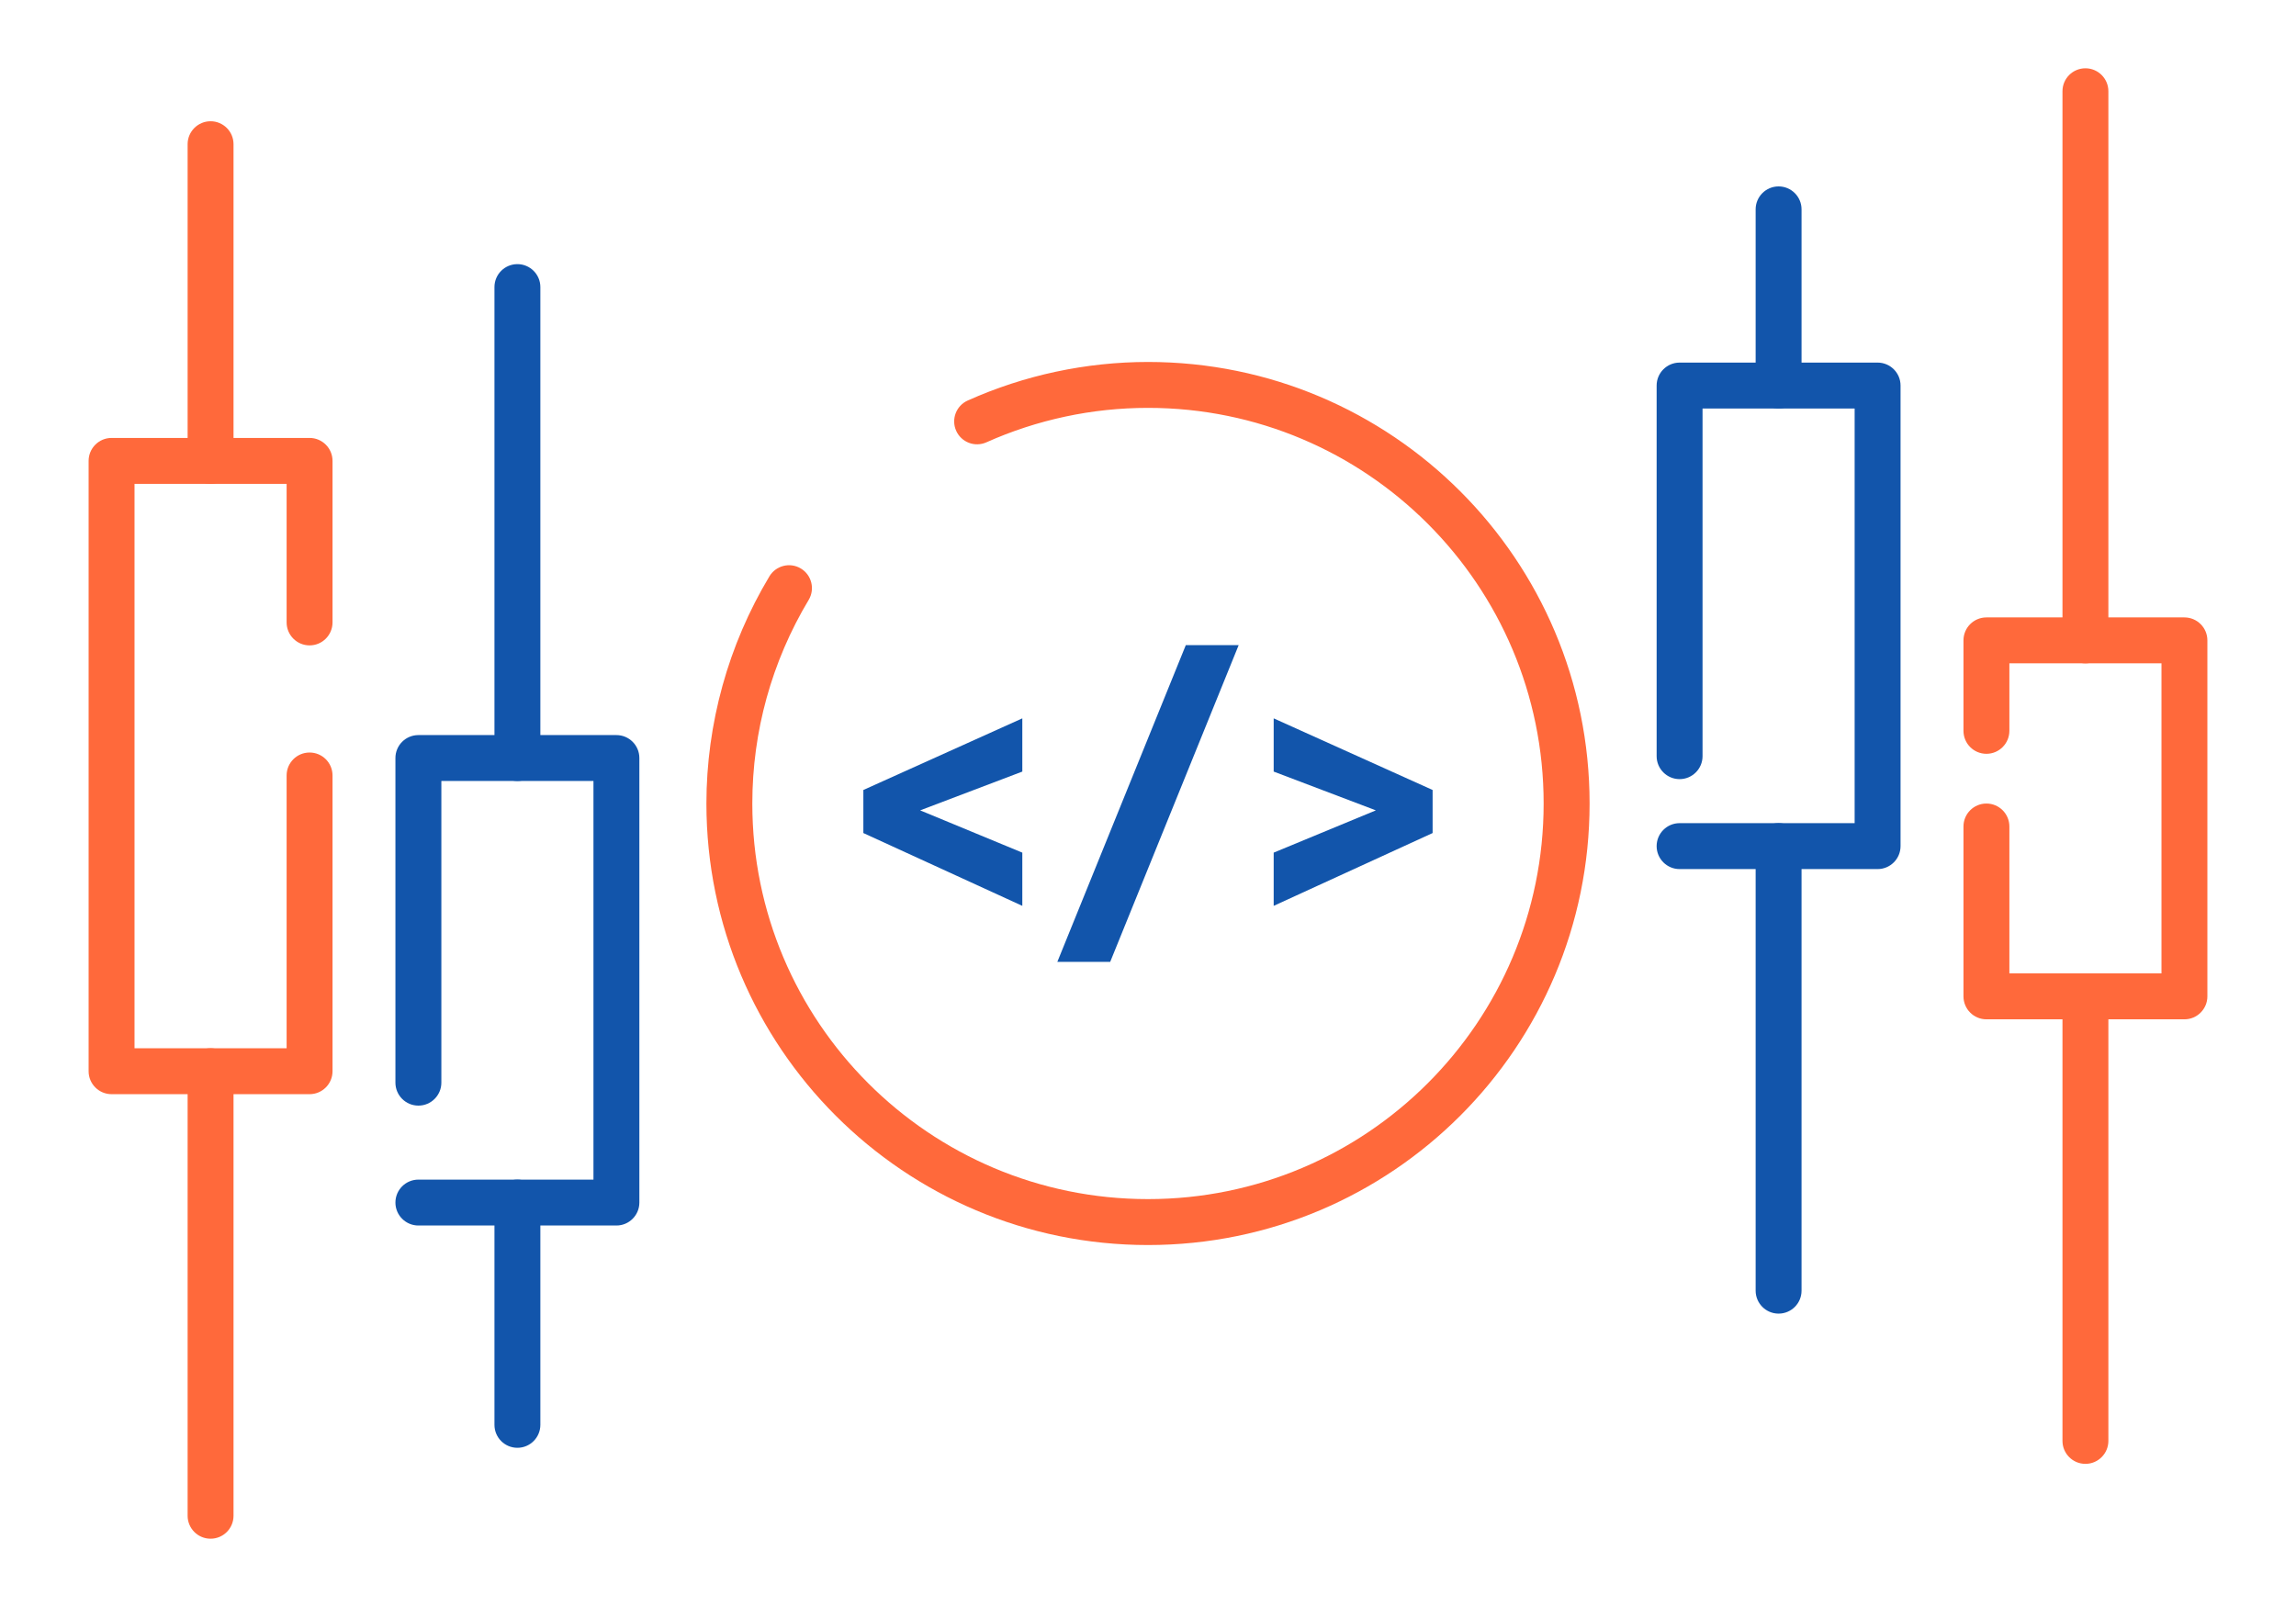
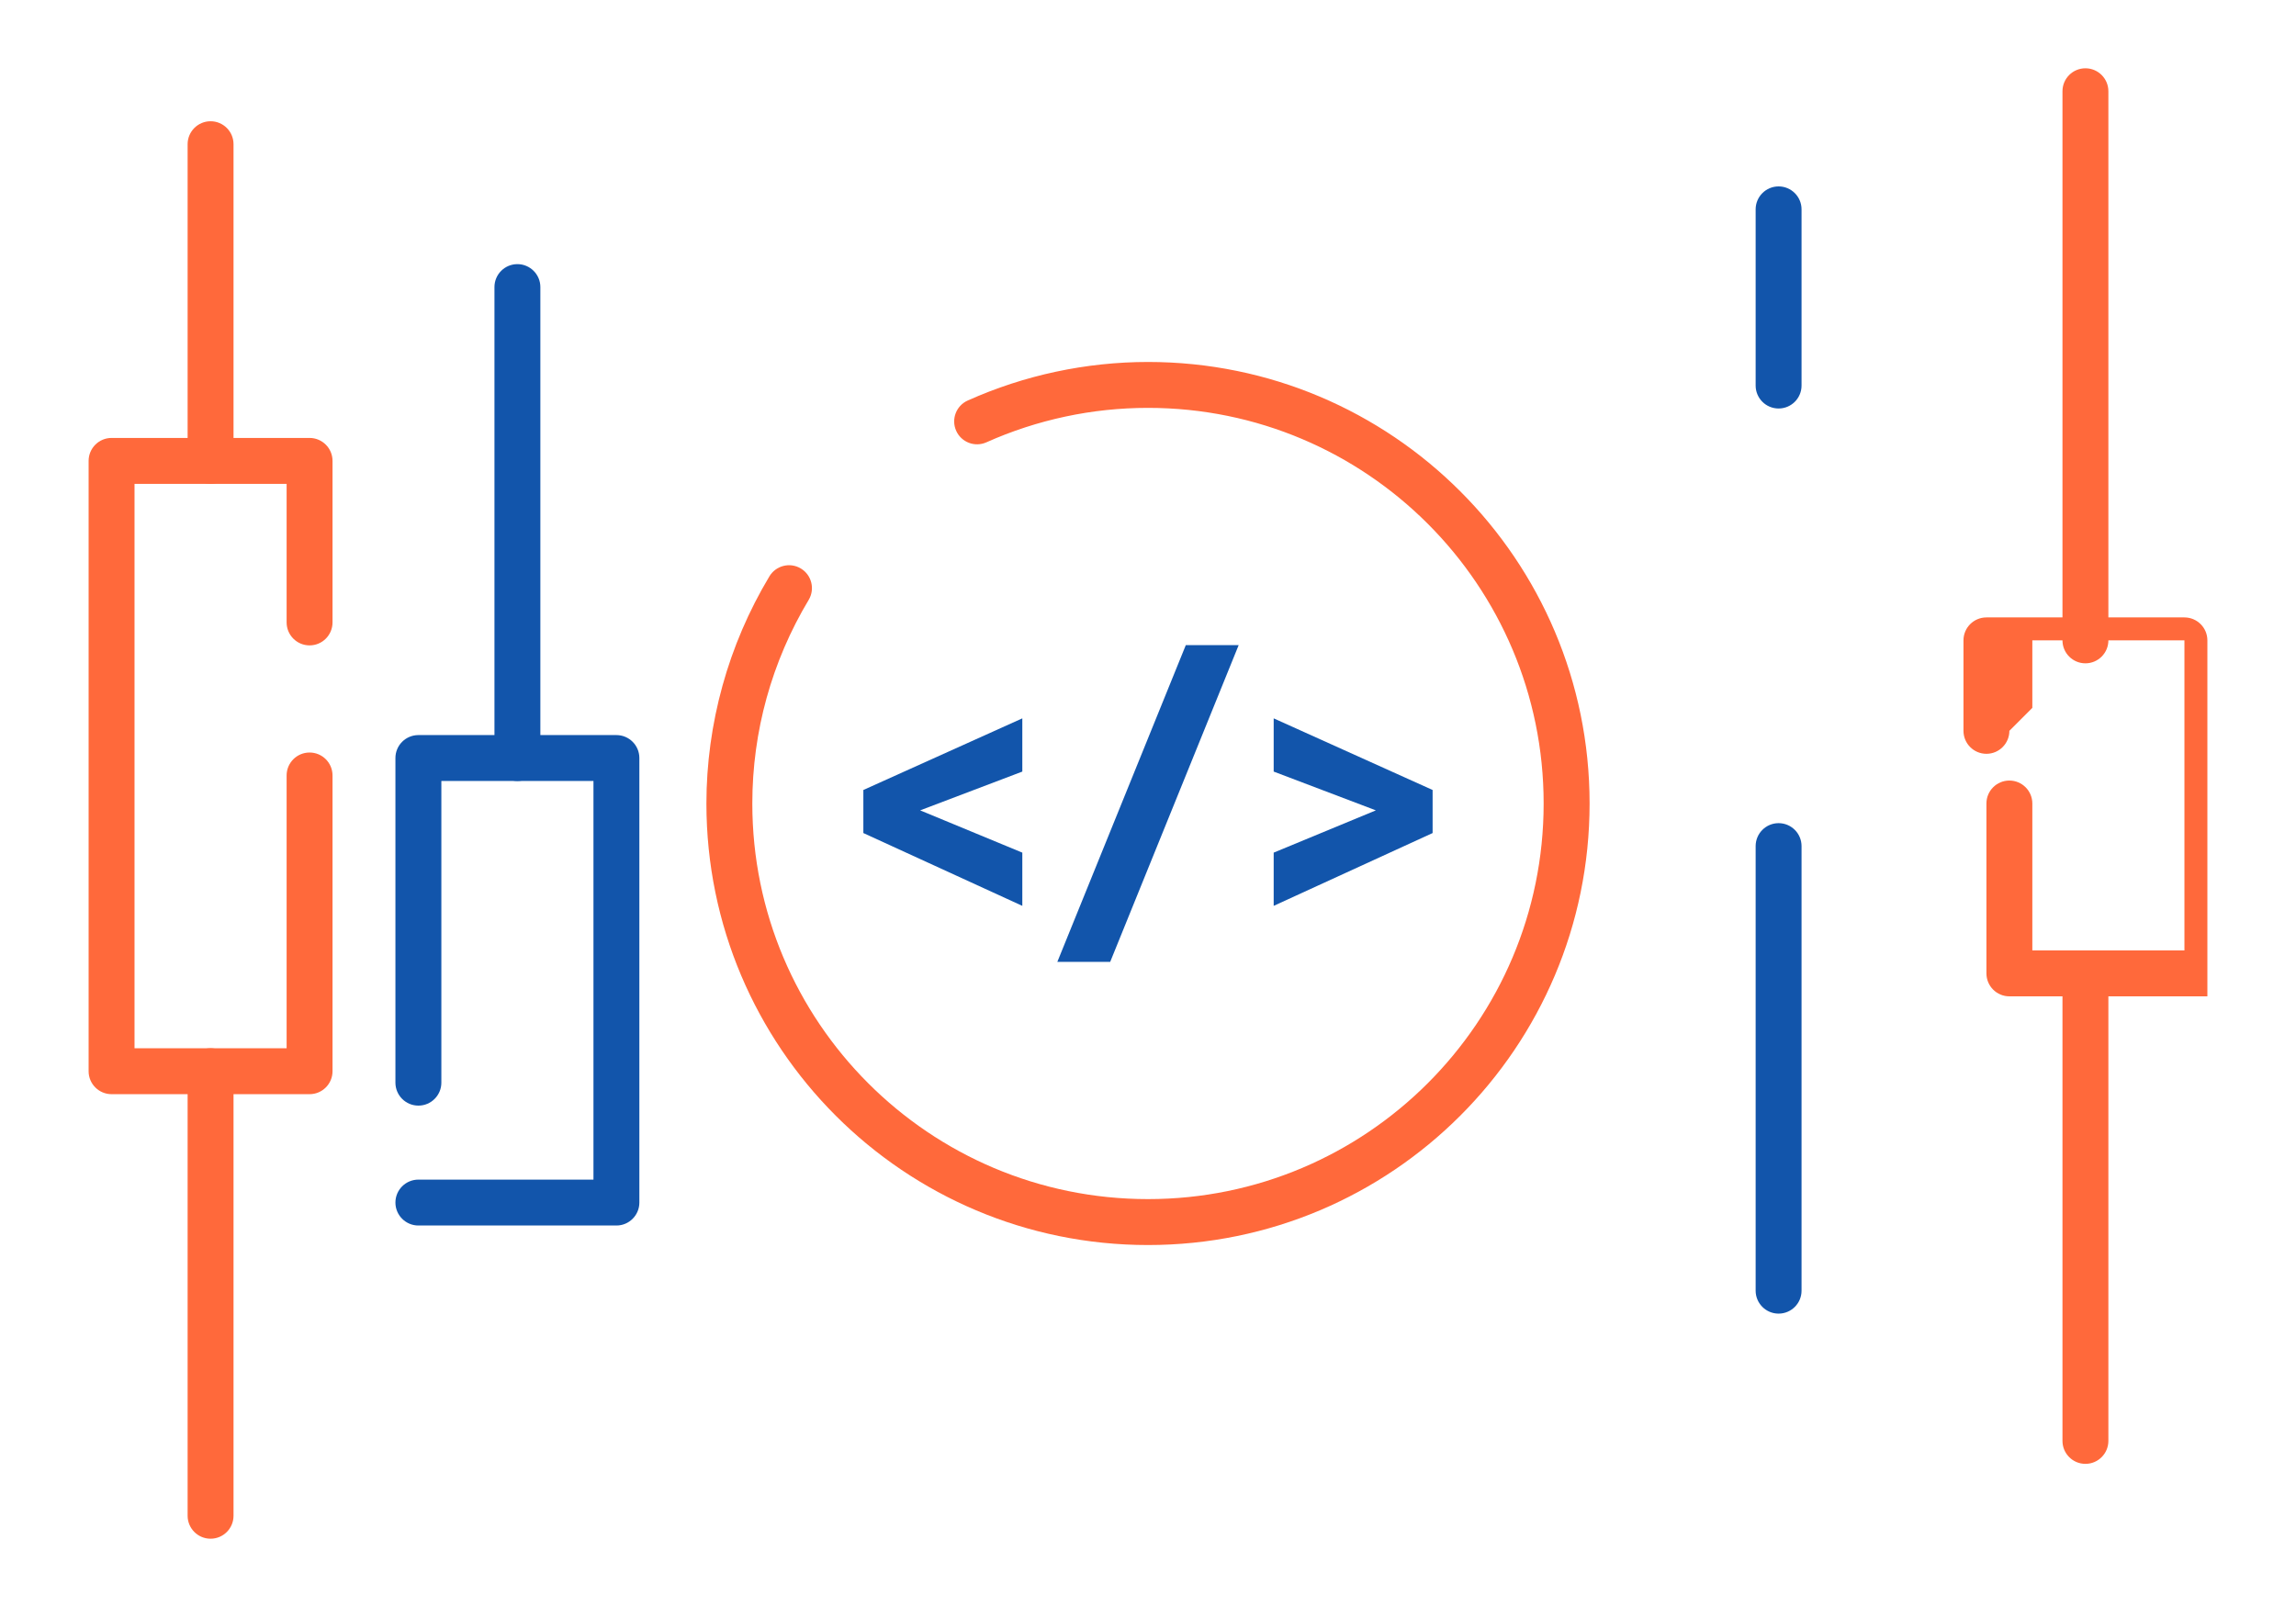
<svg xmlns="http://www.w3.org/2000/svg" xml:space="preserve" width="300px" height="210px" version="1.1" style="shape-rendering:geometricPrecision; text-rendering:geometricPrecision; image-rendering:optimizeQuality; fill-rule:evenodd; clip-rule:evenodd" viewBox="0 0 6962 4873.4">
  <defs>
    <style type="text/css">
   
    .fil0 {fill:none}
    .fil1 {fill:#1255ab;fill-rule:nonzero}
    .fil2 {fill:#ff693b;fill-rule:nonzero}
   
  </style>
  </defs>
  <g id="Layer_x0020_1">
    <g id="_1978654619760">
      <rect class="fil0" width="6962" height="4873.4" />
      <path class="fil1" d="M1338.3 3283.2c0,38.5 -31.2,69.7 -69.6,69.7 -38.5,0 -69.7,-31.2 -69.7,-69.7l0 -984.4c0,-38.5 31.2,-69.6 69.7,-69.6l600.4 0c38.4,0 69.6,31.1 69.6,69.6l0 1348.1c0,38.4 -31.2,69.6 -69.6,69.6l-600.4 0c-38.5,0 -69.7,-31.2 -69.7,-69.6 0,-38.5 31.2,-69.6 69.7,-69.6l530.8 0 0 -1208.9 -461.2 0 0 914.8z" />
-       <path class="fil1" d="M1638.5 4320.9c0,38.5 -31.2,69.7 -69.6,69.7 -38.5,0 -69.6,-31.2 -69.6,-69.7l0 -674c0,-38.5 31.1,-69.6 69.6,-69.6 38.4,0 69.6,31.1 69.6,69.6l0 674z" />
      <path class="fil1" d="M1638.5 2298.8c0,38.4 -31.2,69.6 -69.6,69.6 -38.5,0 -69.6,-31.2 -69.6,-69.6l0 -1428.2c0,-38.4 31.1,-69.6 69.6,-69.6 38.4,0 69.6,31.2 69.6,69.6l0 1428.2z" />
-       <path class="fil1" d="M5092.9 2635.6c-38.4,0 -69.6,-31.2 -69.6,-69.6 0,-38.5 31.2,-69.7 69.6,-69.7l530.8 0 0 -1257.5 -461.2 0 0 1054.4c0,38.4 -31.2,69.6 -69.6,69.6 -38.4,0 -69.6,-31.2 -69.6,-69.6l0 -1124c0,-38.4 31.2,-69.6 69.6,-69.6l600.4 0c38.5,0 69.6,31.2 69.6,69.6l0 1396.8c0,38.4 -31.1,69.6 -69.6,69.6l-600.4 0z" />
      <path class="fil1" d="M5323.5 634.9c0,-38.4 31.2,-69.6 69.6,-69.6 38.5,0 69.6,31.2 69.6,69.6l0 534.3c0,38.5 -31.1,69.6 -69.6,69.6 -38.4,0 -69.6,-31.1 -69.6,-69.6l0 -534.3z" />
      <path class="fil1" d="M5323.5 2566c0,-38.5 31.2,-69.7 69.6,-69.7 38.5,0 69.6,31.2 69.6,69.7l0 1348.1c0,38.4 -31.1,69.6 -69.6,69.6 -38.4,0 -69.6,-31.2 -69.6,-69.6l0 -1348.1z" />
      <path class="fil2" d="M869.1 2351.7c0,-38.5 31.2,-69.6 69.6,-69.6 38.5,0 69.6,31.1 69.6,69.6l0 896.9c0,38.4 -31.1,69.6 -69.6,69.6l-600.4 0c-38.5,0 -69.6,-31.2 -69.6,-69.6l0 -1850.9c0,-38.4 31.1,-69.6 69.6,-69.6l600.4 0c38.5,0 69.6,31.2 69.6,69.6l0 489.8c0,38.5 -31.1,69.7 -69.6,69.7 -38.4,0 -69.6,-31.2 -69.6,-69.7l0 -420.1 -461.2 0 0 1711.6 461.2 0 0 -827.3z" />
      <path class="fil2" d="M708.1 1397.7c0,38.5 -31.1,69.7 -69.6,69.7 -38.4,0 -69.6,-31.2 -69.6,-69.7l0 -960.4c0,-38.4 31.2,-69.6 69.6,-69.6 38.5,0 69.6,31.2 69.6,69.6l0 960.4z" />
      <path class="fil2" d="M708.1 4596.7c0,38.4 -31.1,69.6 -69.6,69.6 -38.4,0 -69.6,-31.2 -69.6,-69.6l0 -1348.1c0,-38.5 31.2,-69.6 69.6,-69.6 38.5,0 69.6,31.1 69.6,69.6l0 1348.1z" />
-       <path class="fil2" d="M6092.9 2216.3c0,38.5 -31.2,69.7 -69.6,69.7 -38.5,0 -69.6,-31.2 -69.6,-69.7l0 -274.3c0,-38.4 31.1,-69.6 69.6,-69.6l600.4 0c38.4,0 69.6,31.2 69.6,69.6l0 1079.5c0,38.5 -31.2,69.7 -69.6,69.7l-600.4 0c-38.5,0 -69.6,-31.2 -69.6,-69.7l0 -515.1c0,-38.4 31.1,-69.6 69.6,-69.6 38.4,0 69.6,31.2 69.6,69.6l0 445.5 461.2 0 0 -940.3 -461.2 0 0 204.7z" />
+       <path class="fil2" d="M6092.9 2216.3c0,38.5 -31.2,69.7 -69.6,69.7 -38.5,0 -69.6,-31.2 -69.6,-69.7l0 -274.3c0,-38.4 31.1,-69.6 69.6,-69.6l600.4 0c38.4,0 69.6,31.2 69.6,69.6l0 1079.5l-600.4 0c-38.5,0 -69.6,-31.2 -69.6,-69.7l0 -515.1c0,-38.4 31.1,-69.6 69.6,-69.6 38.4,0 69.6,31.2 69.6,69.6l0 445.5 461.2 0 0 -940.3 -461.2 0 0 204.7z" />
      <path class="fil2" d="M6393.1 4369.6c0,38.5 -31.2,69.7 -69.6,69.7 -38.5,0 -69.6,-31.2 -69.6,-69.7l0 -1348.1c0,-38.4 31.1,-69.6 69.6,-69.6 38.4,0 69.6,31.2 69.6,69.6l0 1348.1z" />
      <path class="fil2" d="M6393.1 1942c0,38.4 -31.2,69.6 -69.6,69.6 -38.5,0 -69.6,-31.2 -69.6,-69.6l0 -1665.3c0,-38.4 31.1,-69.6 69.6,-69.6 38.4,0 69.6,31.2 69.6,69.6l0 1665.3z" />
      <path class="fil2" d="M2990.9 1341.4c-35,15.6 -76,-0.1 -91.6,-35.1 -15.6,-35 0.1,-76.1 35.1,-91.7 86.2,-38.6 175.8,-67.8 267.2,-87.3 91.9,-19.6 185.6,-29.6 279.4,-29.6 369.7,0 704.5,149.9 946.8,392.2 242.3,242.3 392.2,577 392.2,946.8 0,369.7 -149.9,704.5 -392.2,946.8 -242.3,242.3 -577.1,392.2 -946.8,392.2 -369.8,0 -704.5,-149.9 -946.8,-392.2 -242.3,-242.3 -392.2,-577.1 -392.2,-946.8 0,-120.8 16.6,-241 48.8,-357.4 32.1,-115.9 79.8,-227.4 142.2,-331.4 19.7,-32.9 62.3,-43.6 95.2,-24 32.9,19.7 43.6,62.3 24,95.2 -56,93.3 -98.8,193.3 -127.6,297.2 -28.6,103.3 -43.4,211.1 -43.4,320.4 0,331.3 134.3,631.2 351.4,848.3 217.1,217.1 517.1,351.4 848.4,351.4 331.3,0 631.2,-134.3 848.3,-351.4 217.1,-217.1 351.4,-517 351.4,-848.3 0,-331.3 -134.3,-631.3 -351.4,-848.4 -217.1,-217.1 -517,-351.4 -848.3,-351.4 -84.8,0 -168.8,8.9 -250.6,26.4 -82.4,17.6 -162.7,43.7 -239.5,78.1z" />
      <polygon class="fil1" points="3206.1,2916.9 3595.6,1956.5 3755.9,1956.5 3366.4,2916.9 " />
      <polygon class="fil1" points="4171.9,2457.5 3862.1,2339.9 3862.1,2178.5 4344,2395.7 4344,2526.3 3862.1,2747.1 3862.1,2585.7 " />
      <polygon class="fil1" points="3099.9,2339.9 2790.1,2457.5 3099.9,2585.7 3099.9,2747.1 2617.9,2526.3 2617.9,2395.7 3099.9,2178.5 " />
    </g>
  </g>
</svg>